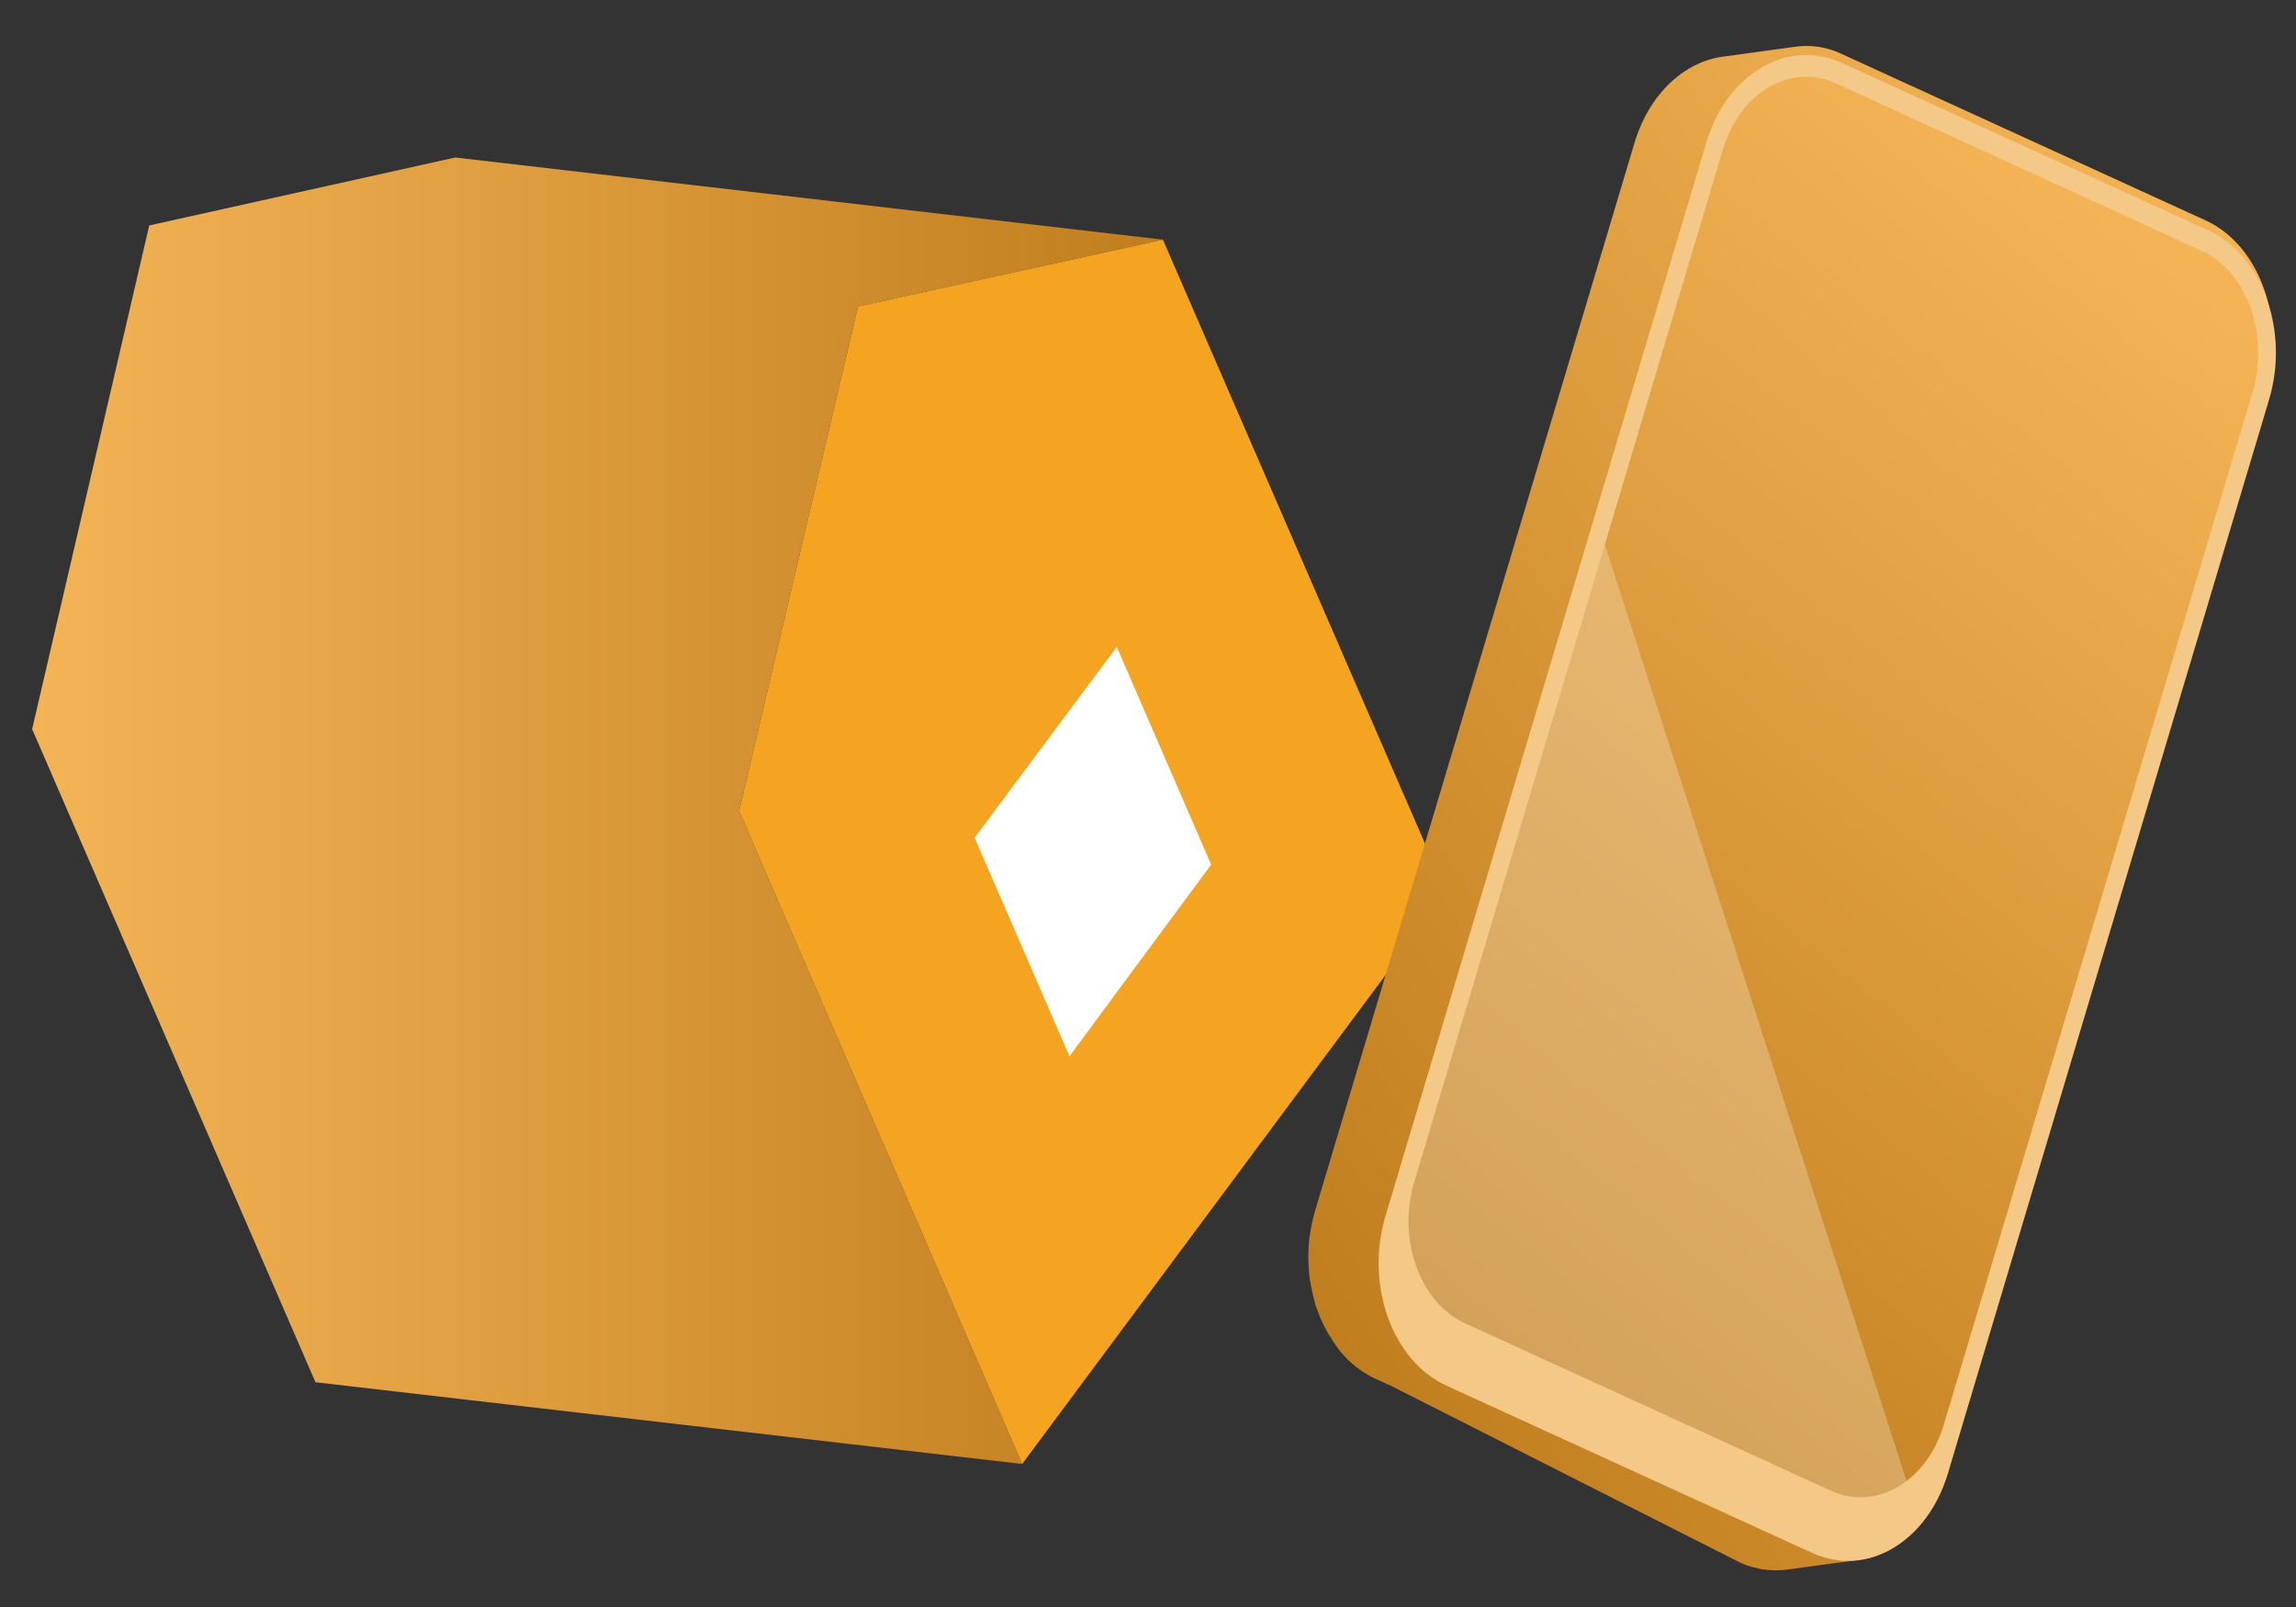
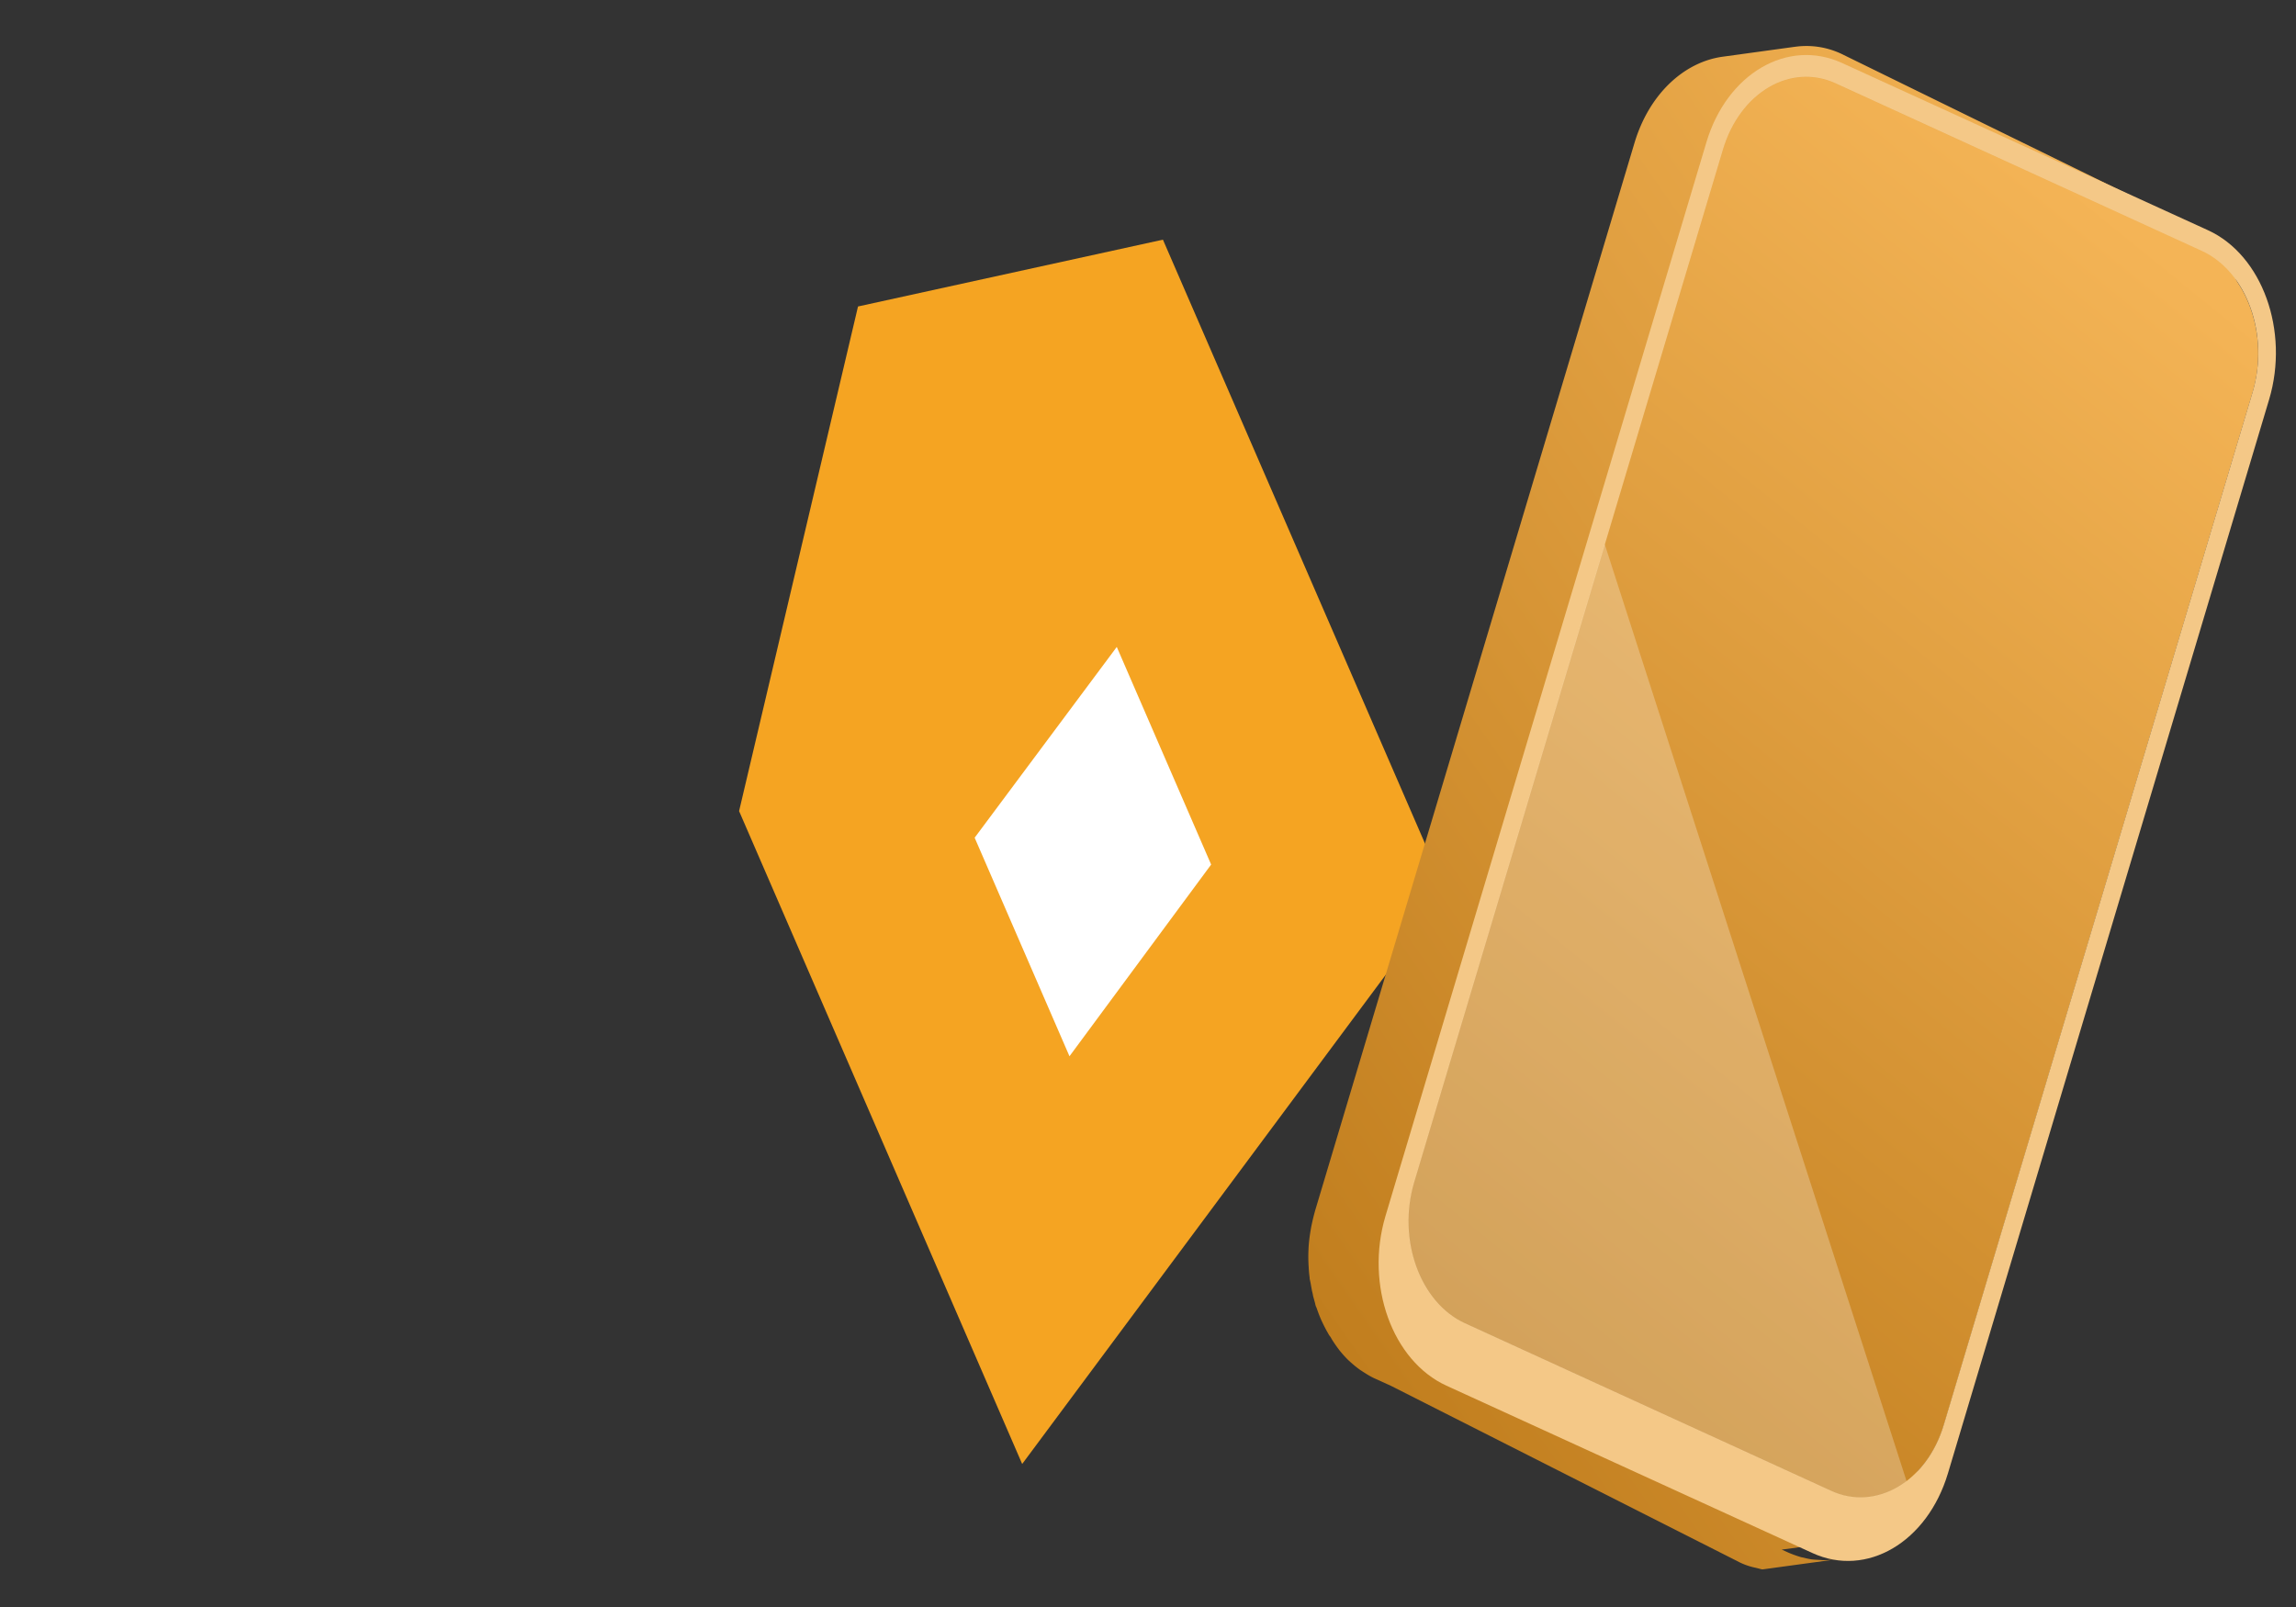
<svg xmlns="http://www.w3.org/2000/svg" viewBox="0 0 100 70">
  <rect x="0" y="0" width="100" height="70" fill="#333333" stroke="none" />
  <linearGradient id="a" gradientUnits="userSpaceOnUse" x1="1.401" y1="35.314" x2="50.655" y2="35.314">
    <stop offset="0" stop-color="#f4b456" />
    <stop offset="1" stop-color="#c17e1e" />
  </linearGradient>
-   <path fill="url(#a)" d="M44.52 63.77L32.19 35.33l5.18-21.98 13.28-2.91-30.82-3.58L6.5 9.82 1.4 31.76l12.34 28.45z" />
  <path fill="#F5A422" d="M44.52 63.77L63 38.9 50.65 10.44l-13.28 2.91-5.18 21.98z" />
  <path fill="#FFF" d="M48.64 28.18l4.11 9.48-6.17 8.35-4.13-9.52z" />
  <linearGradient id="b" gradientUnits="userSpaceOnUse" x1="751.923" y1="1120.136" x2="811.607" y2="1120.136" gradientTransform="scale(-1) rotate(-34.822 -1489.871 1913.63)">
    <stop offset="0" stop-color="#f4b456" />
    <stop offset="1" stop-color="#c17e1e" />
  </linearGradient>
-   <path fill="url(#b)" d="M58.25 58.7l.09.12c.13.16.27.32.42.46.03.02.05.05.08.07.13.12.27.23.41.33.05.03.09.06.14.09.17.11.35.22.54.3l.66.3 15.21 7.7a2.88 2.88 0 00.66.22c.09.02.19.05.28.07h.04c.12.02.24.03.36.03.06.01.12.01.18.01.18 0 .35-.01.53-.03l3.15-.43c-.17.02-.35.03-.53.03-.05 0-.11-.01-.16-.01-.12-.01-.25-.01-.37-.03-.11-.02-.21-.04-.32-.07-.06-.01-.11-.02-.17-.04-.16-.05-.33-.11-.49-.18l-.29-.13 2.29-.31c-.03.01-.07 0-.1.01 1.72-.19 3.29-1.59 3.94-3.76l13.9-46.52c.89-2.97-.29-6.26-2.64-7.33L80.19 2.34c-.69-.32-1.41-.4-2.09-.29.02 0 .04-.01.06-.01l-3.13.43c-1.68.23-3.2 1.62-3.84 3.75L57.28 52.73c-.07.25-.13.5-.18.76l-.03.18c-.04.25-.07.5-.08.76v.01c-.01.2-.01.4 0 .6 0 .07.01.14.01.2.01.14.02.27.04.41 0 .03 0 .06.01.09l.03.14.06.34c.02.08.04.16.05.23l.09.33c.01.05.02.1.04.14.01.02.02.05.03.07.06.18.13.36.21.54.01.01.01.03.02.04a6.822 6.822 0 00.31.59c.02.03.04.05.06.08.1.18.2.32.3.46z" />
+   <path fill="url(#b)" d="M58.25 58.7l.09.12c.13.16.27.32.42.46.03.02.05.05.08.07.13.12.27.23.41.33.05.03.09.06.14.09.17.11.35.22.54.3l.66.3 15.21 7.7a2.88 2.88 0 00.66.22c.09.02.19.05.28.07h.04l3.15-.43c-.17.02-.35.03-.53.03-.05 0-.11-.01-.16-.01-.12-.01-.25-.01-.37-.03-.11-.02-.21-.04-.32-.07-.06-.01-.11-.02-.17-.04-.16-.05-.33-.11-.49-.18l-.29-.13 2.29-.31c-.03.01-.07 0-.1.01 1.72-.19 3.29-1.59 3.94-3.76l13.9-46.52c.89-2.97-.29-6.26-2.64-7.33L80.19 2.34c-.69-.32-1.41-.4-2.09-.29.02 0 .04-.01.06-.01l-3.13.43c-1.68.23-3.2 1.62-3.84 3.75L57.28 52.73c-.07.25-.13.5-.18.76l-.03.18c-.04.25-.07.5-.08.76v.01c-.01.2-.01.4 0 .6 0 .07.01.14.01.2.01.14.02.27.04.41 0 .03 0 .06.01.09l.03.14.06.34c.02.08.04.16.05.23l.09.33c.01.05.02.1.04.14.01.02.02.05.03.07.06.18.13.36.21.54.01.01.01.03.02.04a6.822 6.822 0 00.31.59c.02.03.04.05.06.08.1.18.2.32.3.46z" />
  <linearGradient id="c" gradientUnits="userSpaceOnUse" x1="753.861" y1="1127.167" x2="810.571" y2="1110.758" gradientTransform="scale(-1) rotate(-34.822 -1489.871 1913.63)">
    <stop offset="0" stop-color="#f4b456" />
    <stop offset="1" stop-color="#c17e1e" />
  </linearGradient>
  <path fill="url(#c)" d="M79.76 64.94c1.96.9 4.17-.4 4.91-2.88l13.44-44.97c.74-2.49-.25-5.25-2.21-6.15l-15.95-7.3c-1.97-.9-4.17.4-4.91 2.89L61.59 51.5c-.74 2.49.25 5.25 2.21 6.14l15.96 7.3z" />
  <path fill="#F4C887" d="M63 60.36c-2.36-1.08-3.55-4.38-2.66-7.38L74.32 6.2c.89-2.99 3.53-4.54 5.9-3.46l15.95 7.29c2.36 1.08 3.55 4.38 2.66 7.37L84.84 64.18c-.9 3-3.54 4.55-5.9 3.47L63 60.36zm35.11-43.28c.74-2.49-.25-5.25-2.21-6.15l-15.95-7.3c-1.97-.9-4.17.4-4.91 2.89L61.59 51.5c-.74 2.49.25 5.24 2.21 6.14l15.95 7.3c1.96.9 4.17-.4 4.91-2.88l13.45-44.98z" />
  <path fill-opacity=".26" fill="#FFF" d="M63.8 57.65l15.95 7.3c1.12.51 2.33.31 3.29-.43L69.89 23.7l-8.31 27.8c-.74 2.49.25 5.25 2.22 6.15z" />
</svg>